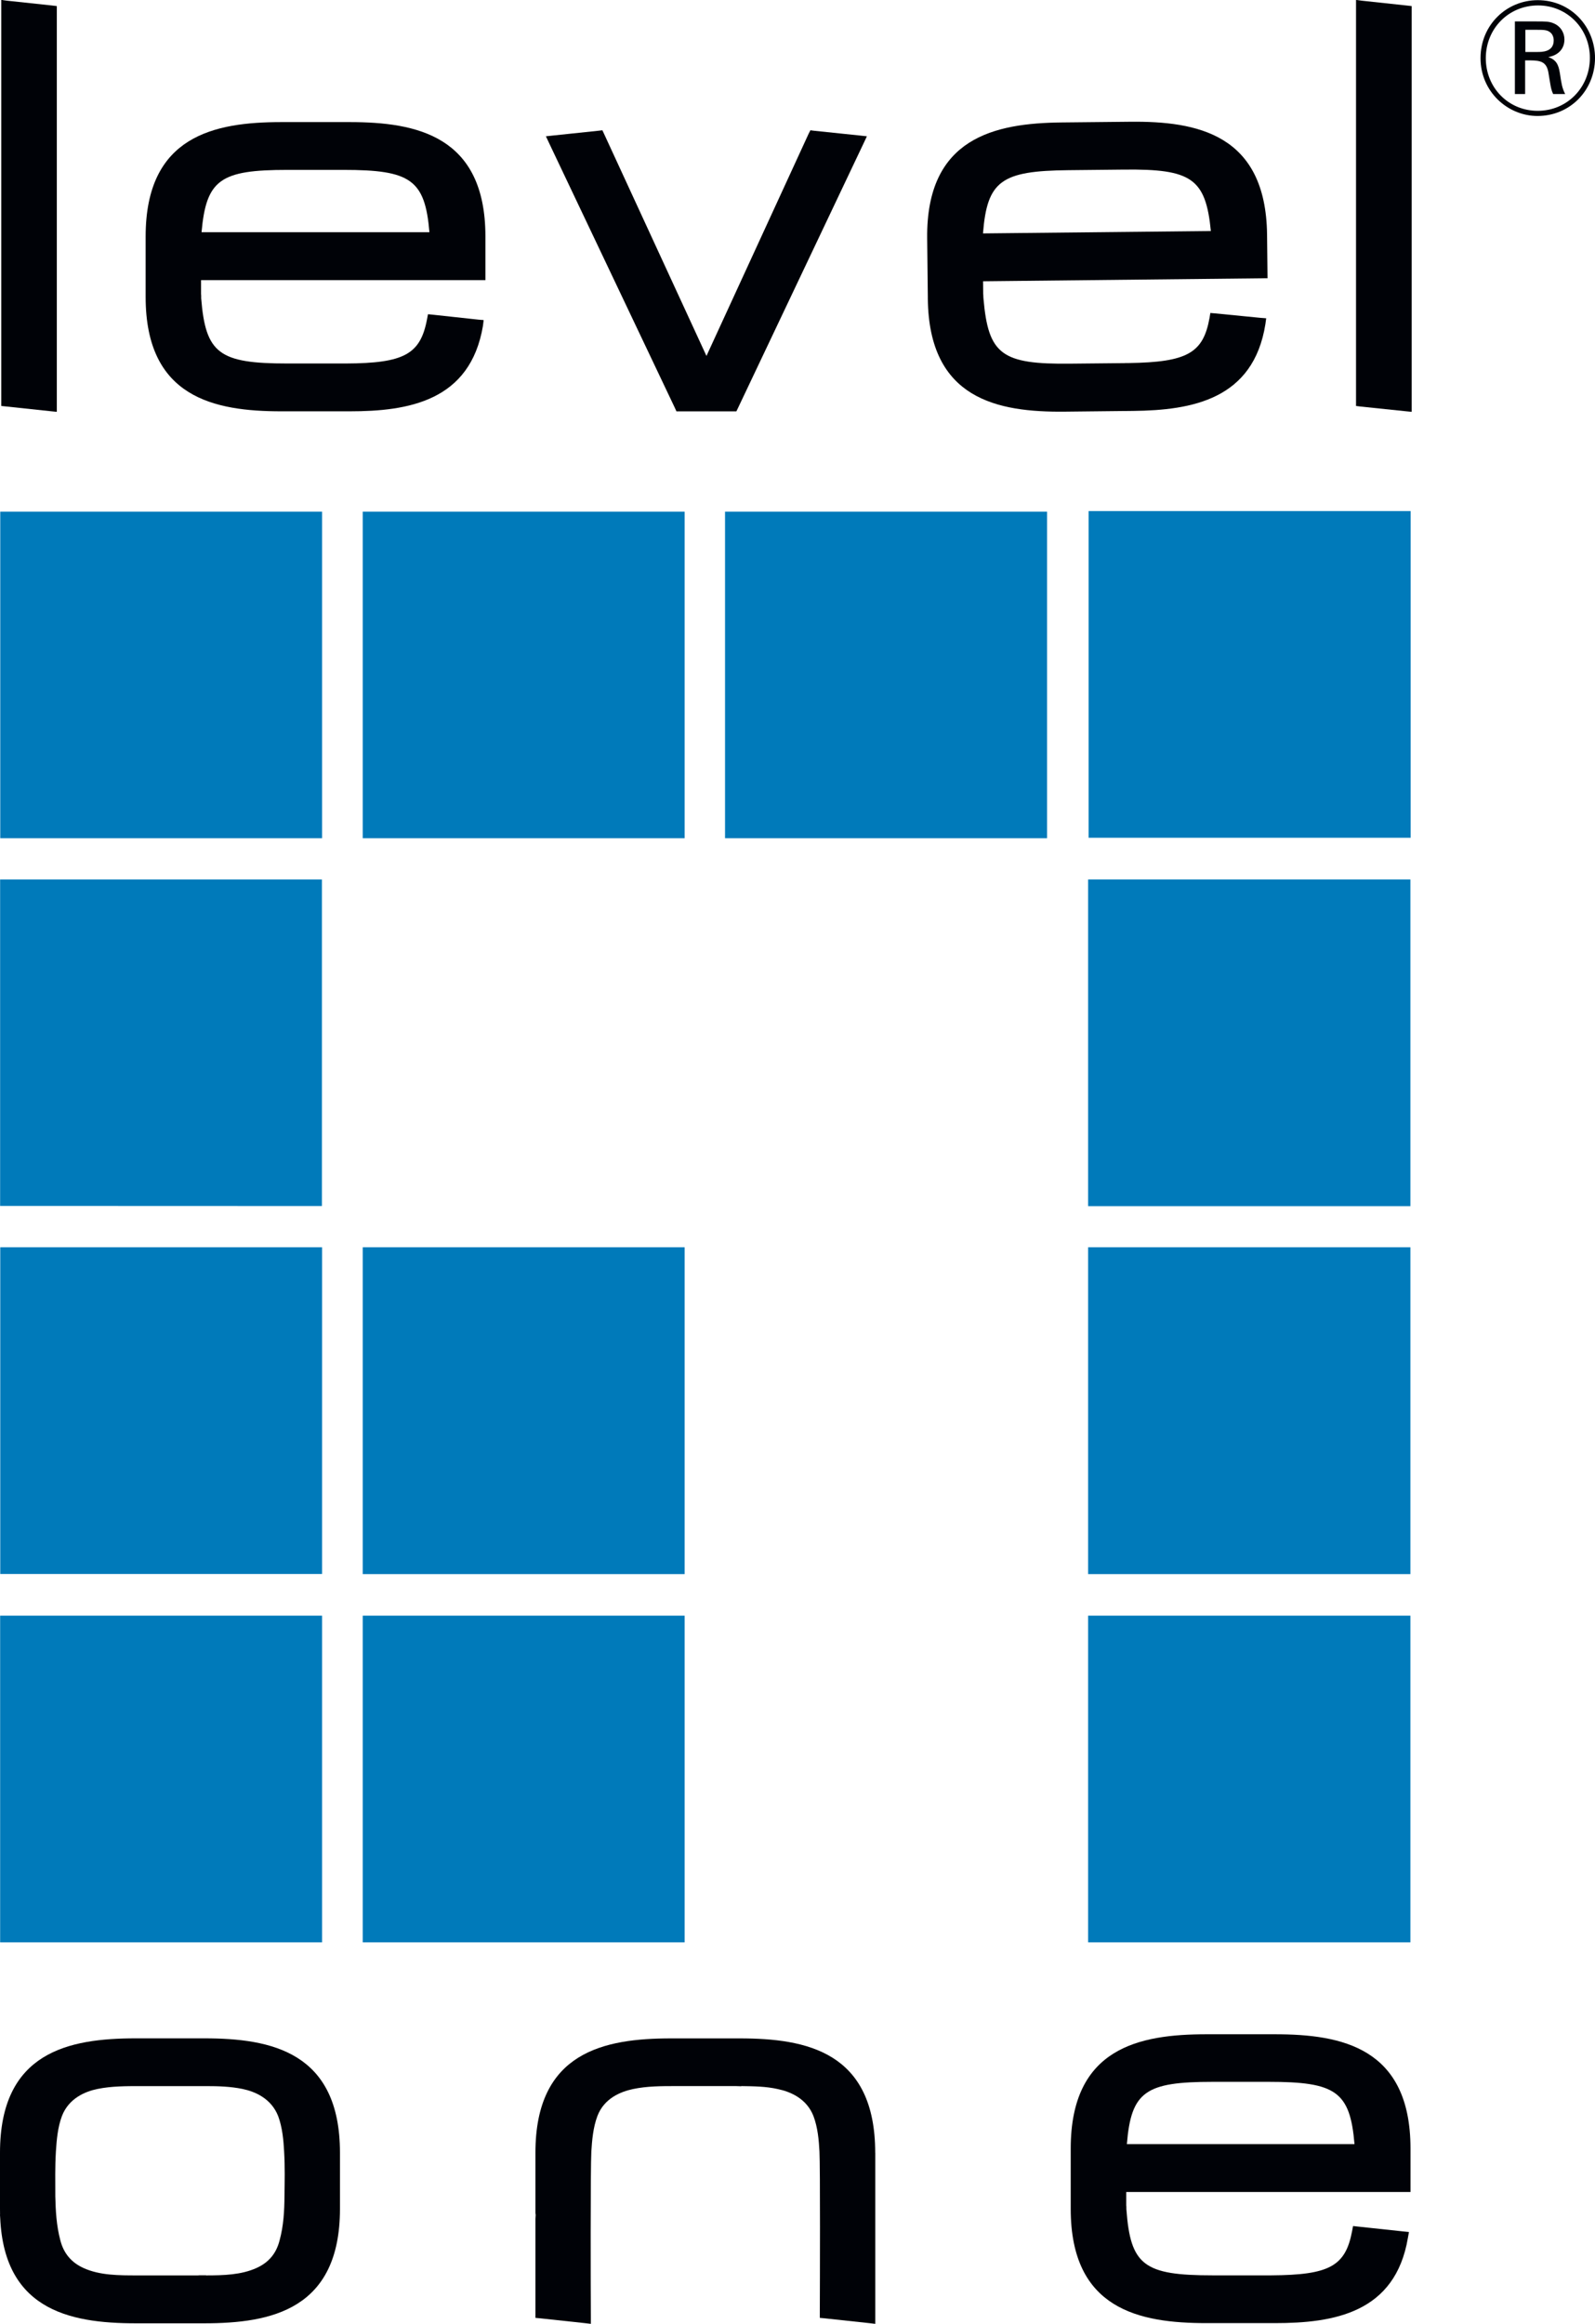
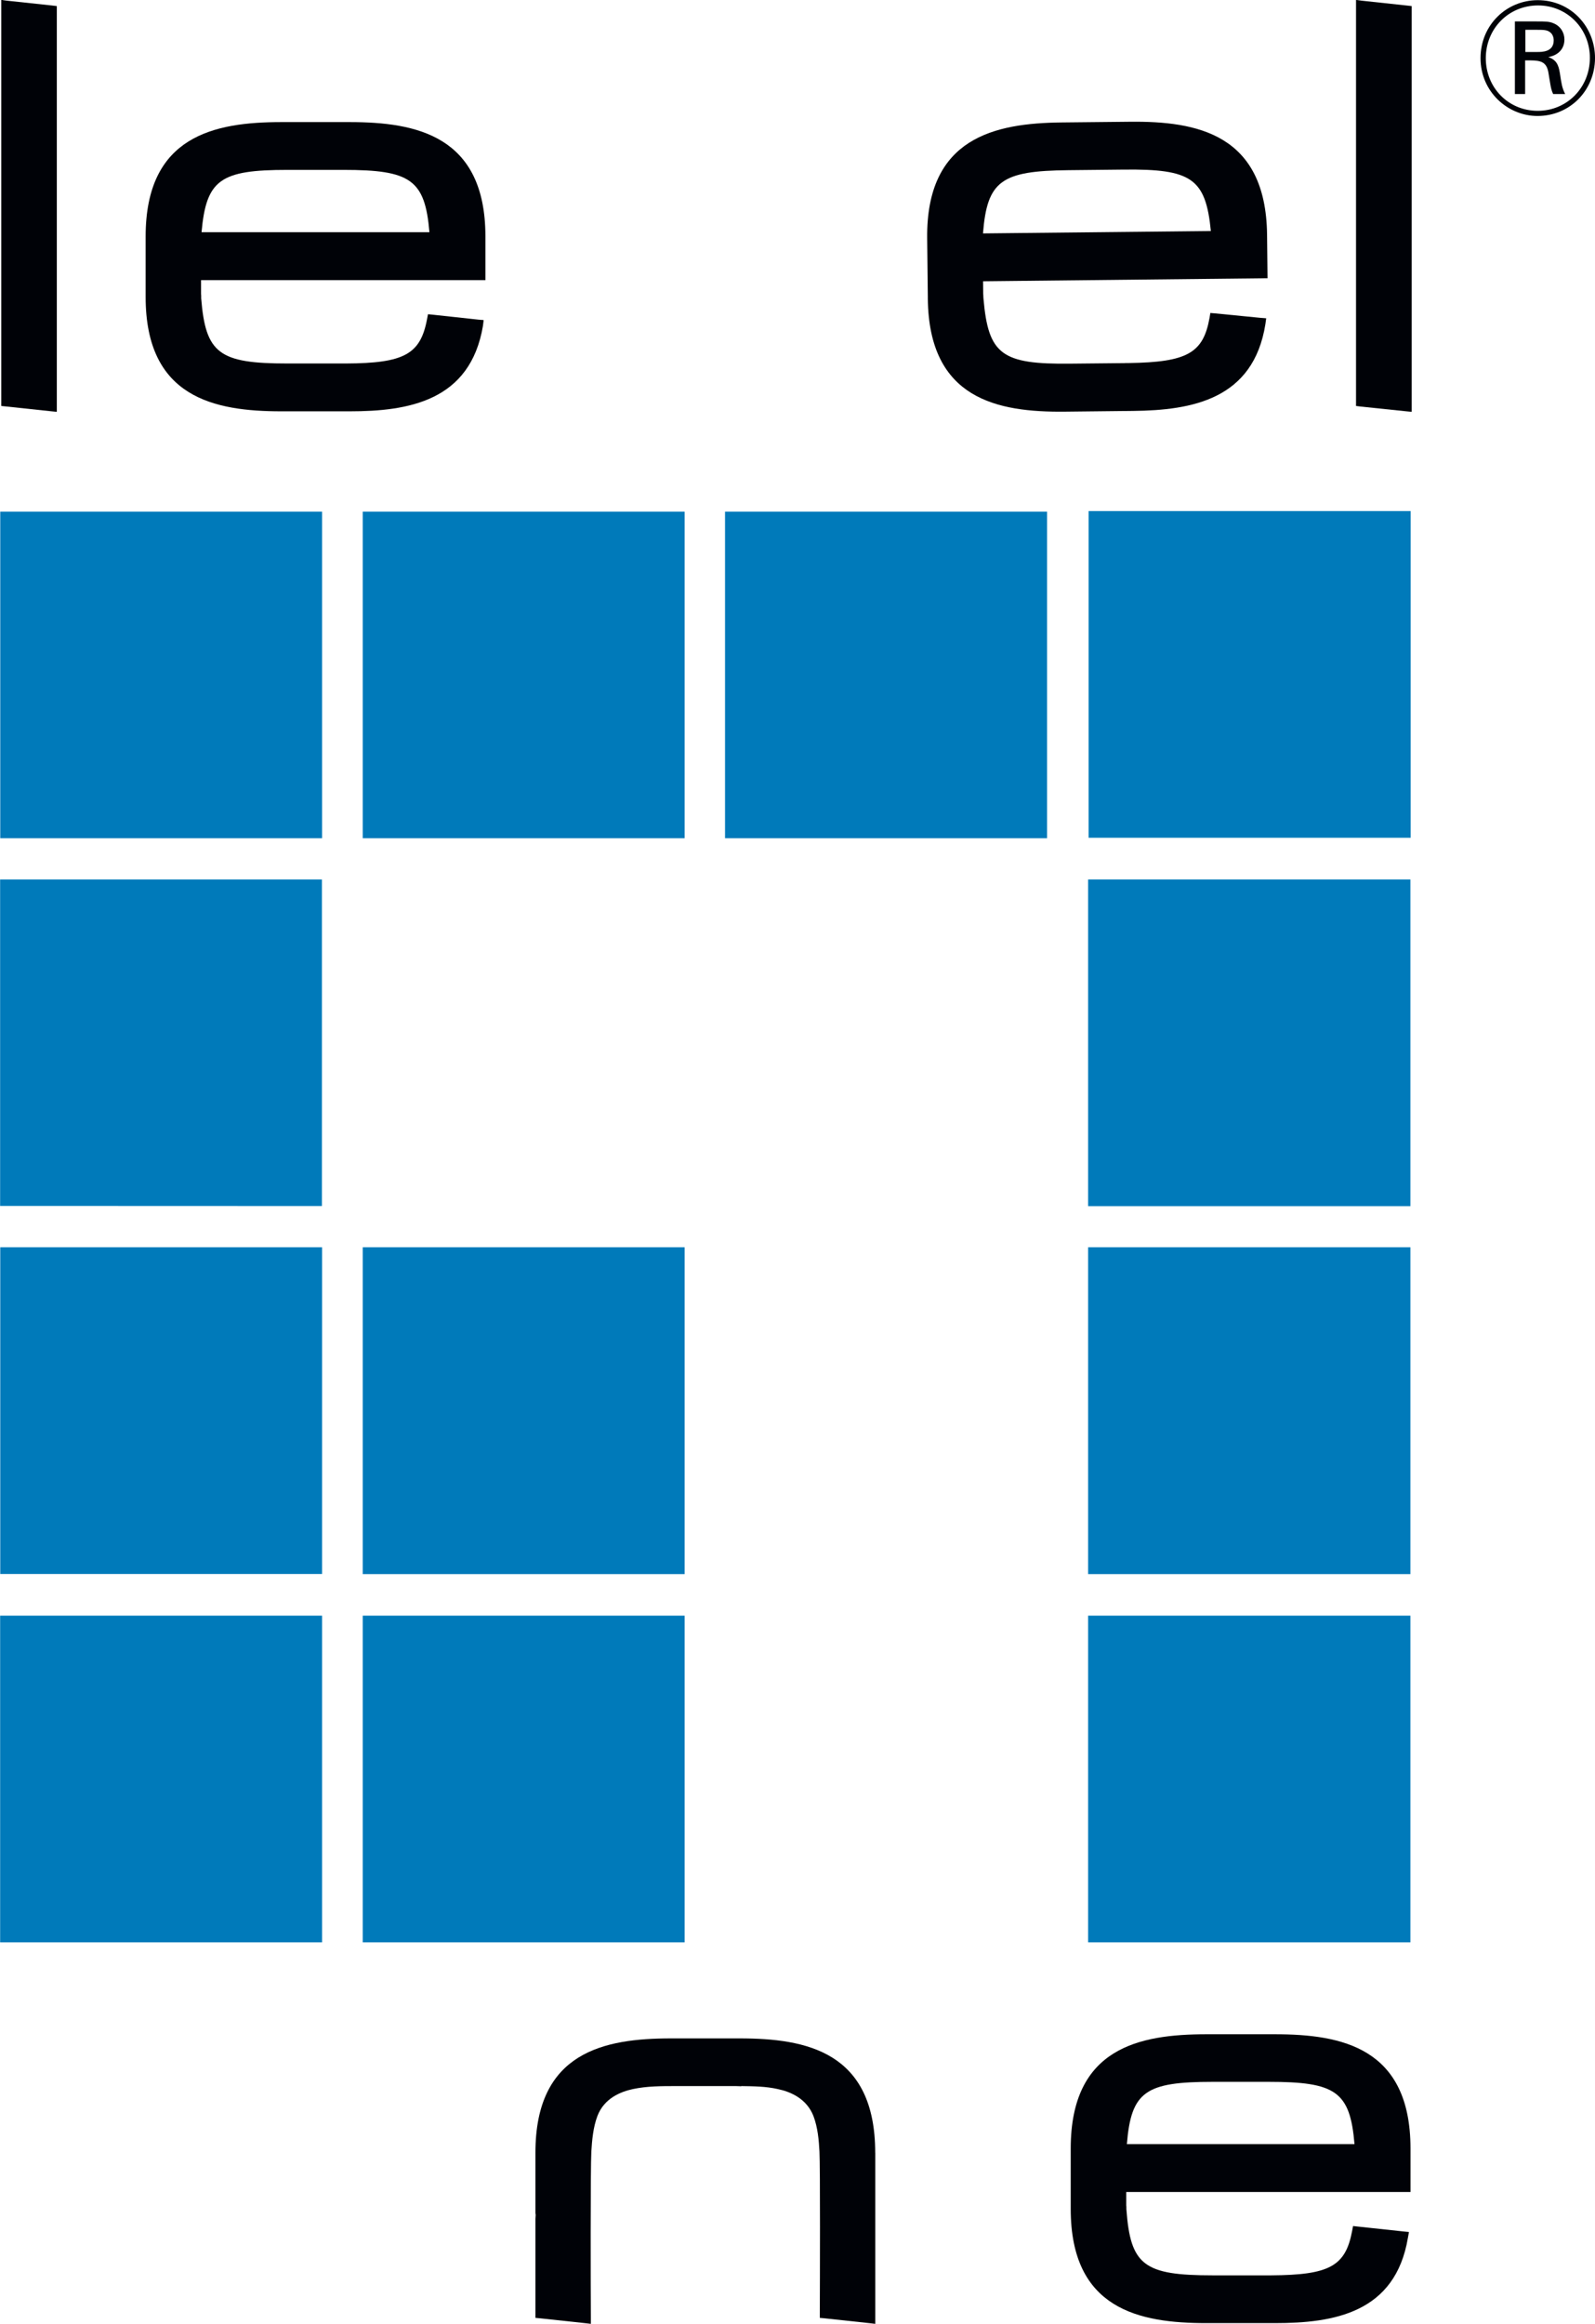
<svg xmlns="http://www.w3.org/2000/svg" id="Layer_2" viewBox="0 0 686.67 1000">
  <defs>
    <style>.cls-1{fill:#000207;}.cls-2{fill:#007aba;}</style>
  </defs>
  <g id="Layer_1-2">
    <rect class="cls-2" x="156.16" y="220.18" width="138.59" height="140.53" />
    <rect class="cls-2" x="468.66" y="219.93" width="138.64" height="140.58" />
    <rect class="cls-2" x="468.45" y="378.45" width="138.75" height="140.58" />
    <rect class="cls-2" x="468.45" y="536.73" width="138.75" height="140.64" />
    <rect class="cls-2" x="468.45" y="695.25" width="138.75" height="140.58" />
    <polygon class="cls-2" points=".05 378.45 .05 518.93 138.59 518.98 138.59 378.45 .05 378.45" />
    <rect class="cls-2" x=".11" y="536.73" width="138.54" height="140.58" />
    <rect class="cls-2" x=".06" y="695.25" width="138.59" height="140.58" />
    <rect class="cls-2" x="156.16" y="695.25" width="138.59" height="140.58" />
    <rect class="cls-2" x="156.16" y="536.73" width="138.59" height="140.64" />
    <rect class="cls-2" x=".11" y="220.18" width="138.54" height="140.53" />
    <rect class="cls-2" x="312.14" y="220.18" width="138.64" height="140.53" />
    <polygon class="cls-1" points="583.79 0 583.79 174.7 585.88 174.96 605.21 176.97 607.75 177.22 607.75 2.62 605.73 2.39 586.33 .3 583.96 0 583.79 0" />
    <polygon class="cls-1" points=".55 0 .55 174.7 2.59 174.91 21.94 176.97 24.46 177.22 24.46 2.62 22.4 2.37 3.09 .3 .73 0 .55 0" />
-     <polygon class="cls-1" points="370.01 58.3 350.4 56.26 348.89 56.06 348.14 57.52 304.14 153.17 260.02 57.52 259.33 56.06 257.67 56.26 238.24 58.3 235.02 58.65 236.43 61.65 290.61 175.67 291.21 177.01 317.02 177.01 317.67 175.67 371.8 61.65 373.21 58.65 370.01 58.3" />
    <path class="cls-1" d="m208.98,120.53v-18.85c-.05-43.22-29.63-49.14-58.46-49.14h-29.36c-28.93,0-58.46,5.92-58.46,49.24v26.01c0,43.32,29.53,49.21,58.46,49.21h29.36c25.27,0,51.94-4.36,57.4-36.79l.3-2.47-2.37-.2-19.53-2.12-2.07-.2-.4,2.12c-2.85,15.09-9.78,18.97-34.93,19.08h-25.17c-29.43,0-35.23-4.28-37.14-28.07v-1.13l-.05-.71v-5.97h122.42Zm-85.22-47.42h24.12c28.83,0,35.08,4.16,36.99,26.81h-98.1c2.02-22.7,8.16-26.81,36.99-26.81" />
    <path class="cls-1" d="m545.69,119.75l-.2-18.85c-.55-43.22-30.16-48.81-58.99-48.51l-29.38.3c-28.88.3-58.41,6.53-57.96,49.84l.28,25.27v.73c.45,43.32,30.09,48.91,58.99,48.61l26.03-.28h.68l2.67-.03c25.32-.28,51.83-4.91,56.97-37.4l.33-2.47-2.39-.18-19.53-1.92-2.12-.18-.35,2.12c-2.72,15.14-9.58,19.05-34.75,19.43h-1.46l-.35.03-23.31.23c-29.61.33-35.35-3.88-37.45-27.97,0-.35-.05-.76-.05-.76l-.03-.88c-.05-.3-.05-.6-.05-.98l-.05-4.86,122.47-1.31Zm-85.73-46.52l24.06-.25c28.88-.3,35.05,3.8,37.27,26.43l-98.1,1.03c1.79-22.68,7.94-26.91,36.77-27.21" />
-     <path class="cls-1" d="m146.36,926.38c0-43.37-29.56-49.24-58.44-49.24h-29.43c-28.95,0-58.49,5.87-58.49,49.24v26.01c0,.3,0,.55.05.78-.05.71-.05,1.69-.05,1.69v-5.04.66c0,43.37,29.53,49.29,58.49,49.29h29.43c28.88,0,58.44-5.92,58.44-49.29v2.07-26.16Zm-57.63,52.77v-.05h-2.9l-.58.05h-26.01c-7.91,0-16.2.05-23.31-3.18-5.17-2.37-8.47-6.22-9.93-11.82-1.74-6.48-2.04-12.95-2.19-18.97,0-7.03-.15-12.37.25-19.28.33-5.06.78-10.46,2.6-15.3,2.92-7.61,9.93-10.58,15.3-11.67,5.97-1.23,12.37-1.23,18.5-1.23h28.27c5.06,0,10.51.15,15.72,1.23,5.37,1.13,12.3,4.06,15.3,11.67,1.81,4.84,2.32,10.43,2.57,15.3.4,6.9.23,12.65.15,19.28-.05,6.02-.35,12.55-2.12,18.97-1.44,5.59-4.66,9.45-9.93,11.82-6.58,2.97-14.19,3.18-21.7,3.18" />
    <path class="cls-1" d="m376.79,926.37c0-43.42-29.53-49.21-58.41-49.21h-29.41c-28.88,0-58.46,5.8-58.46,49.21v25.95c0,.3.1.55.1.83-.05.66-.1,1.69-.1,1.69v42.59l2.12.2,19.2,2.07,2.55.3v-2.62c-.1-9.55-.2-64.69.2-71.51.3-4.84.76-10.38,2.62-15.32,2.9-7.56,9.88-10.43,15.25-11.57,6-1.29,12.42-1.29,18.57-1.29h25.83l2.29.08v-.08c5.06.08,10.58.1,15.75,1.29,5.37,1.13,12.32,4.01,15.3,11.57,1.89,4.99,2.34,10.48,2.6,15.32.35,6.43.2,56.62.15,69.52v2.04l2.12.2,19.18,2.07,2.57.3v-73.63Z" />
    <path class="cls-1" d="m607.24,943.28v-18.8c-.05-43.32-29.58-49.09-58.36-49.09h-29.46c-28.93,0-58.46,5.77-58.46,49.19v25.95c0,43.27,29.53,49.16,58.46,49.16h29.46c25.32,0,51.83-4.36,57.25-36.74l.45-2.47-2.47-.25-19.53-2.09-2.07-.23-.4,2.12c-2.85,15.17-9.73,18.95-34.88,19.1h-25.17c-29.61,0-35.38-4.31-37.14-28.5v-.58c0-.35,0-.71-.05-.96v-5.82h122.37Zm-85.17-47.42h24.12c28.83,0,35.03,4.11,36.94,26.81h-98c1.86-22.7,8.06-26.81,36.94-26.81" />
    <path class="cls-1" d="m652.18,9.22v31.25h4.41v-14.49h2.22c4.46.05,7.01.6,7.81,5.29.15.78.66,4.21.81,4.89.25,1.54.55,2.92,1.23,4.31h5.17c-1.39-2.77-1.59-4.46-2.29-9.05-.6-3.75-1.61-5.64-4.96-6.88,3.81-.63,6.93-3.15,6.93-7.56,0-2.87-1.61-5.72-4.74-6.98-1.84-.78-3.55-.78-7.16-.78h-9.42Zm4.51,3.6h4.26c3.65,0,5.17,0,6.53,1.18.88.71,1.41,1.99,1.41,3.38,0,5.04-5.09,4.99-7.03,4.99h-5.17v-9.55Zm29.99,12.27c.05-13.61-10.43-25.02-24.67-25.02-13.28,0-24.62,10.53-24.62,24.97s11.74,24.87,24.52,24.87c13.99,0,24.67-10.99,24.77-24.82m-2.22-.05c-.05,12.65-9.83,22.65-22.45,22.65s-22.35-9.95-22.35-22.65,9.78-22.7,22.5-22.7,22.4,10.23,22.3,22.7" />
  </g>
</svg>